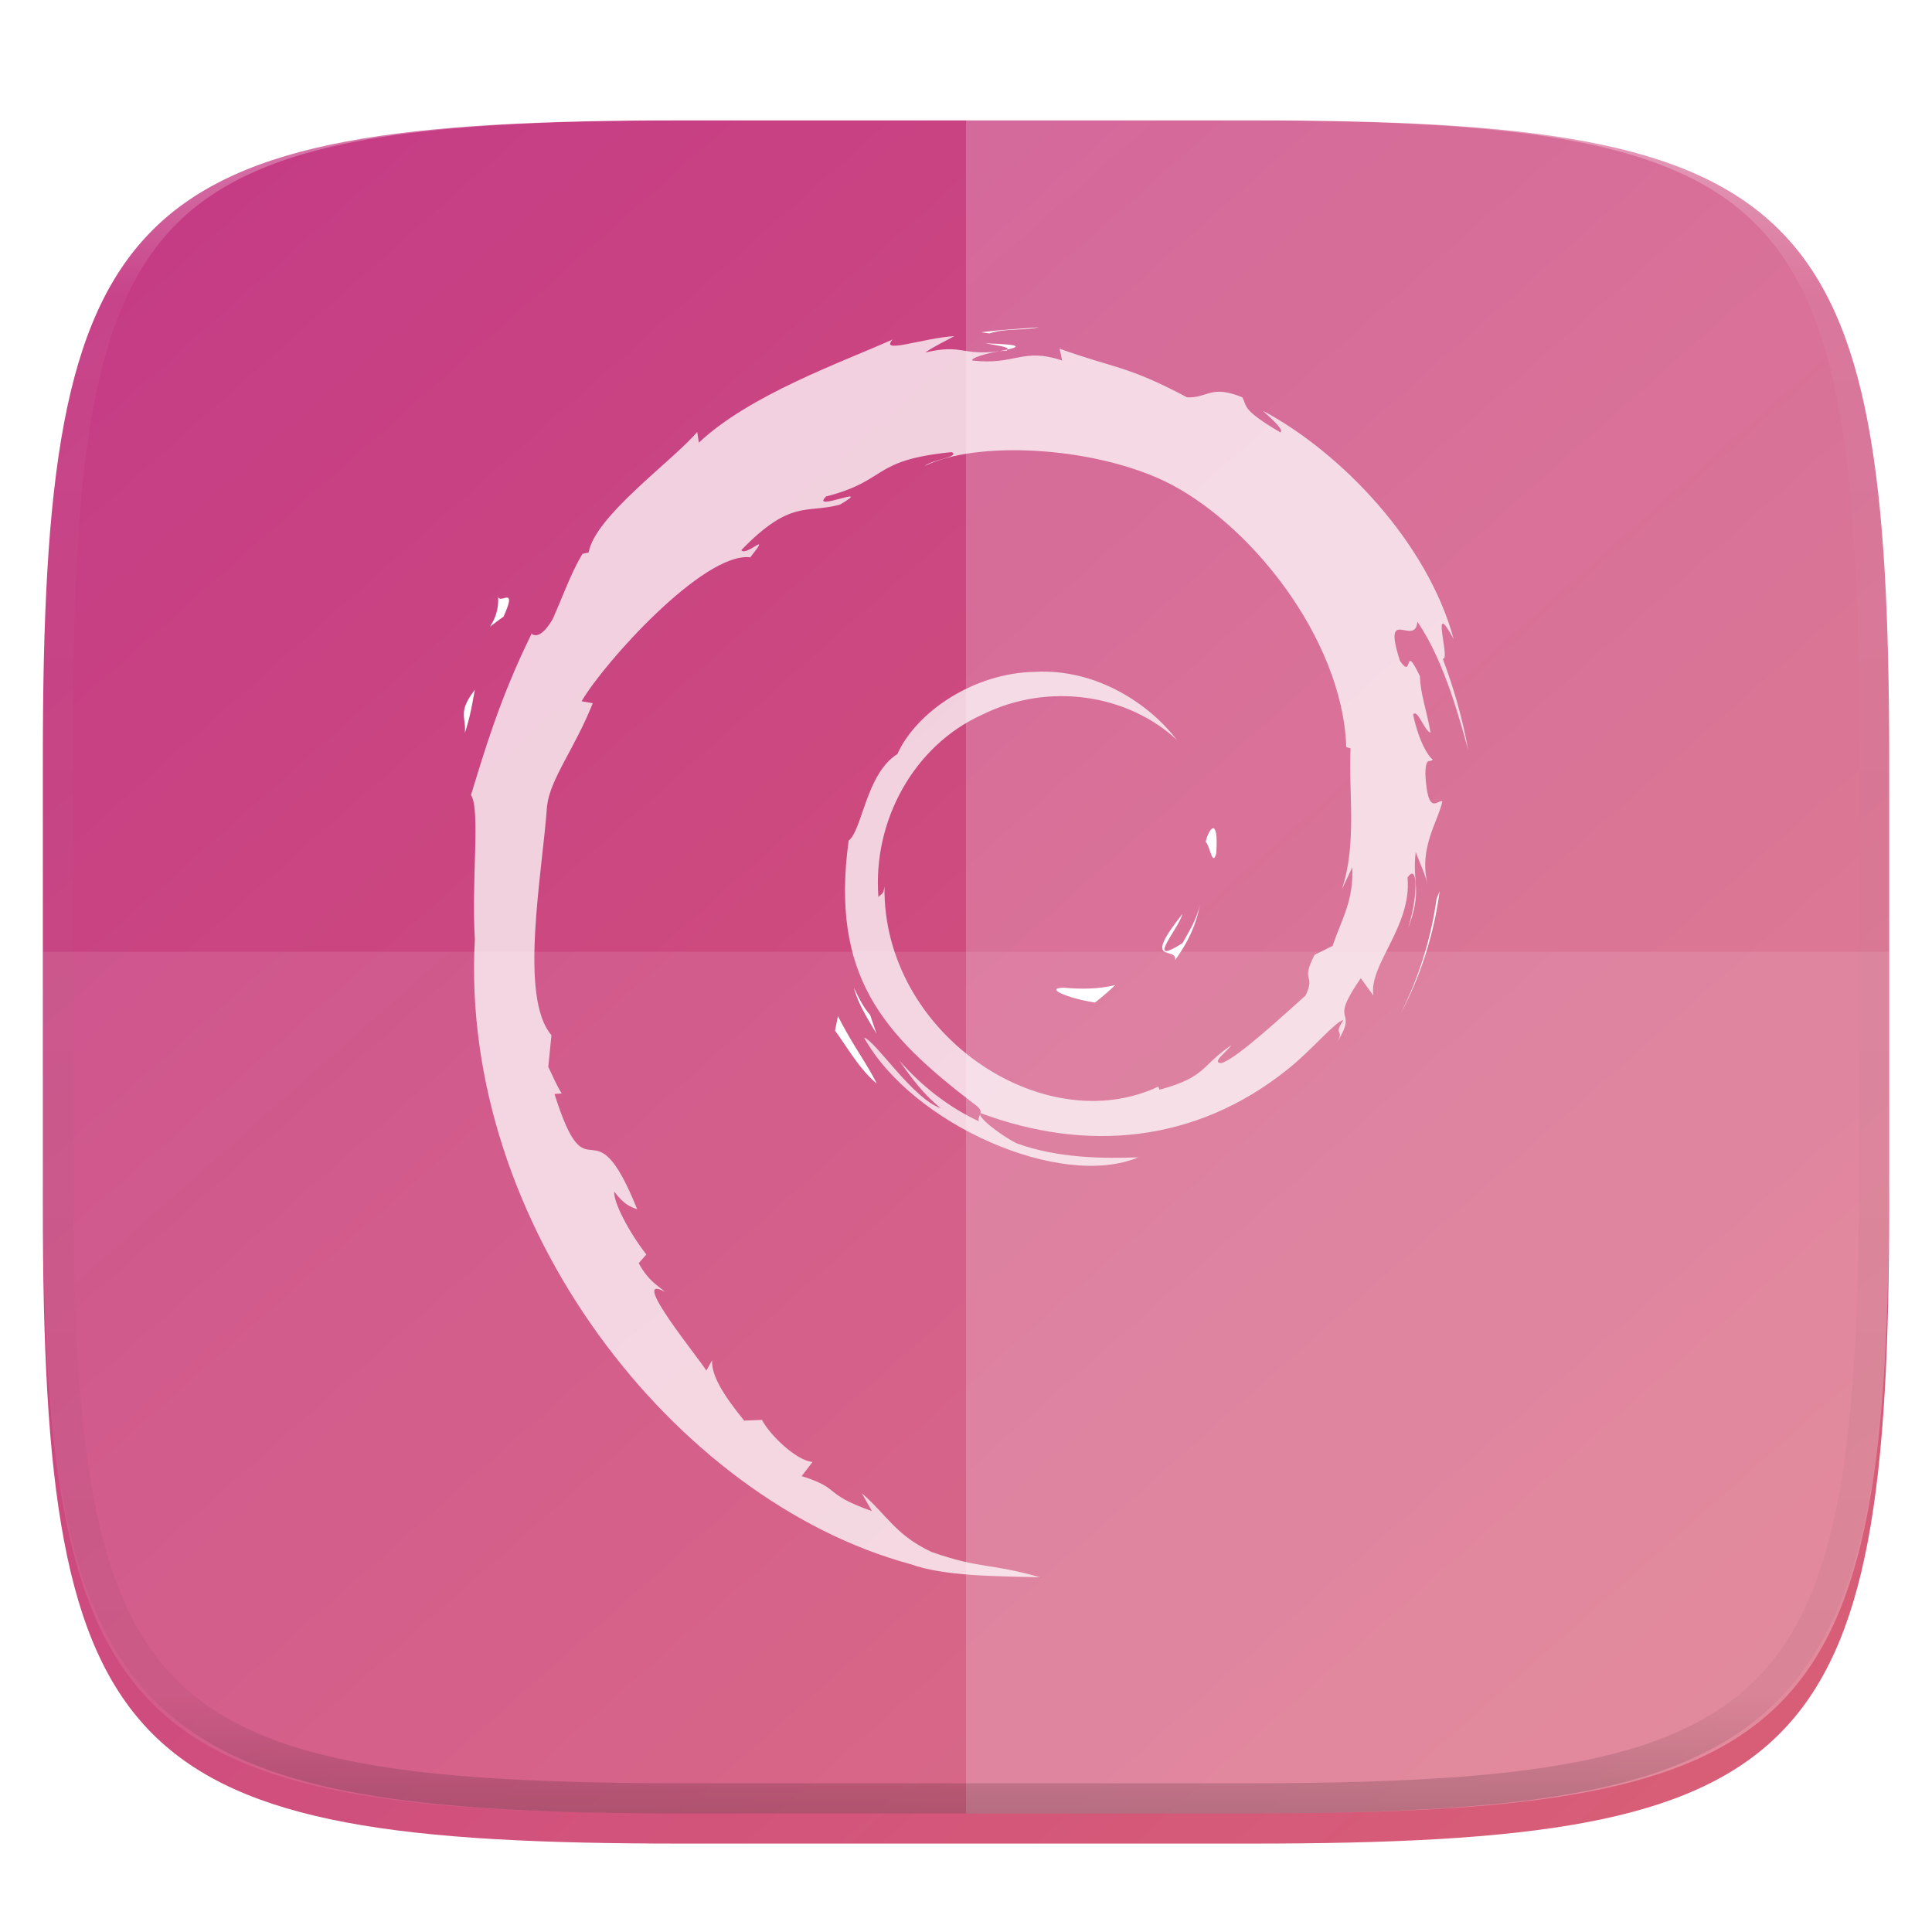
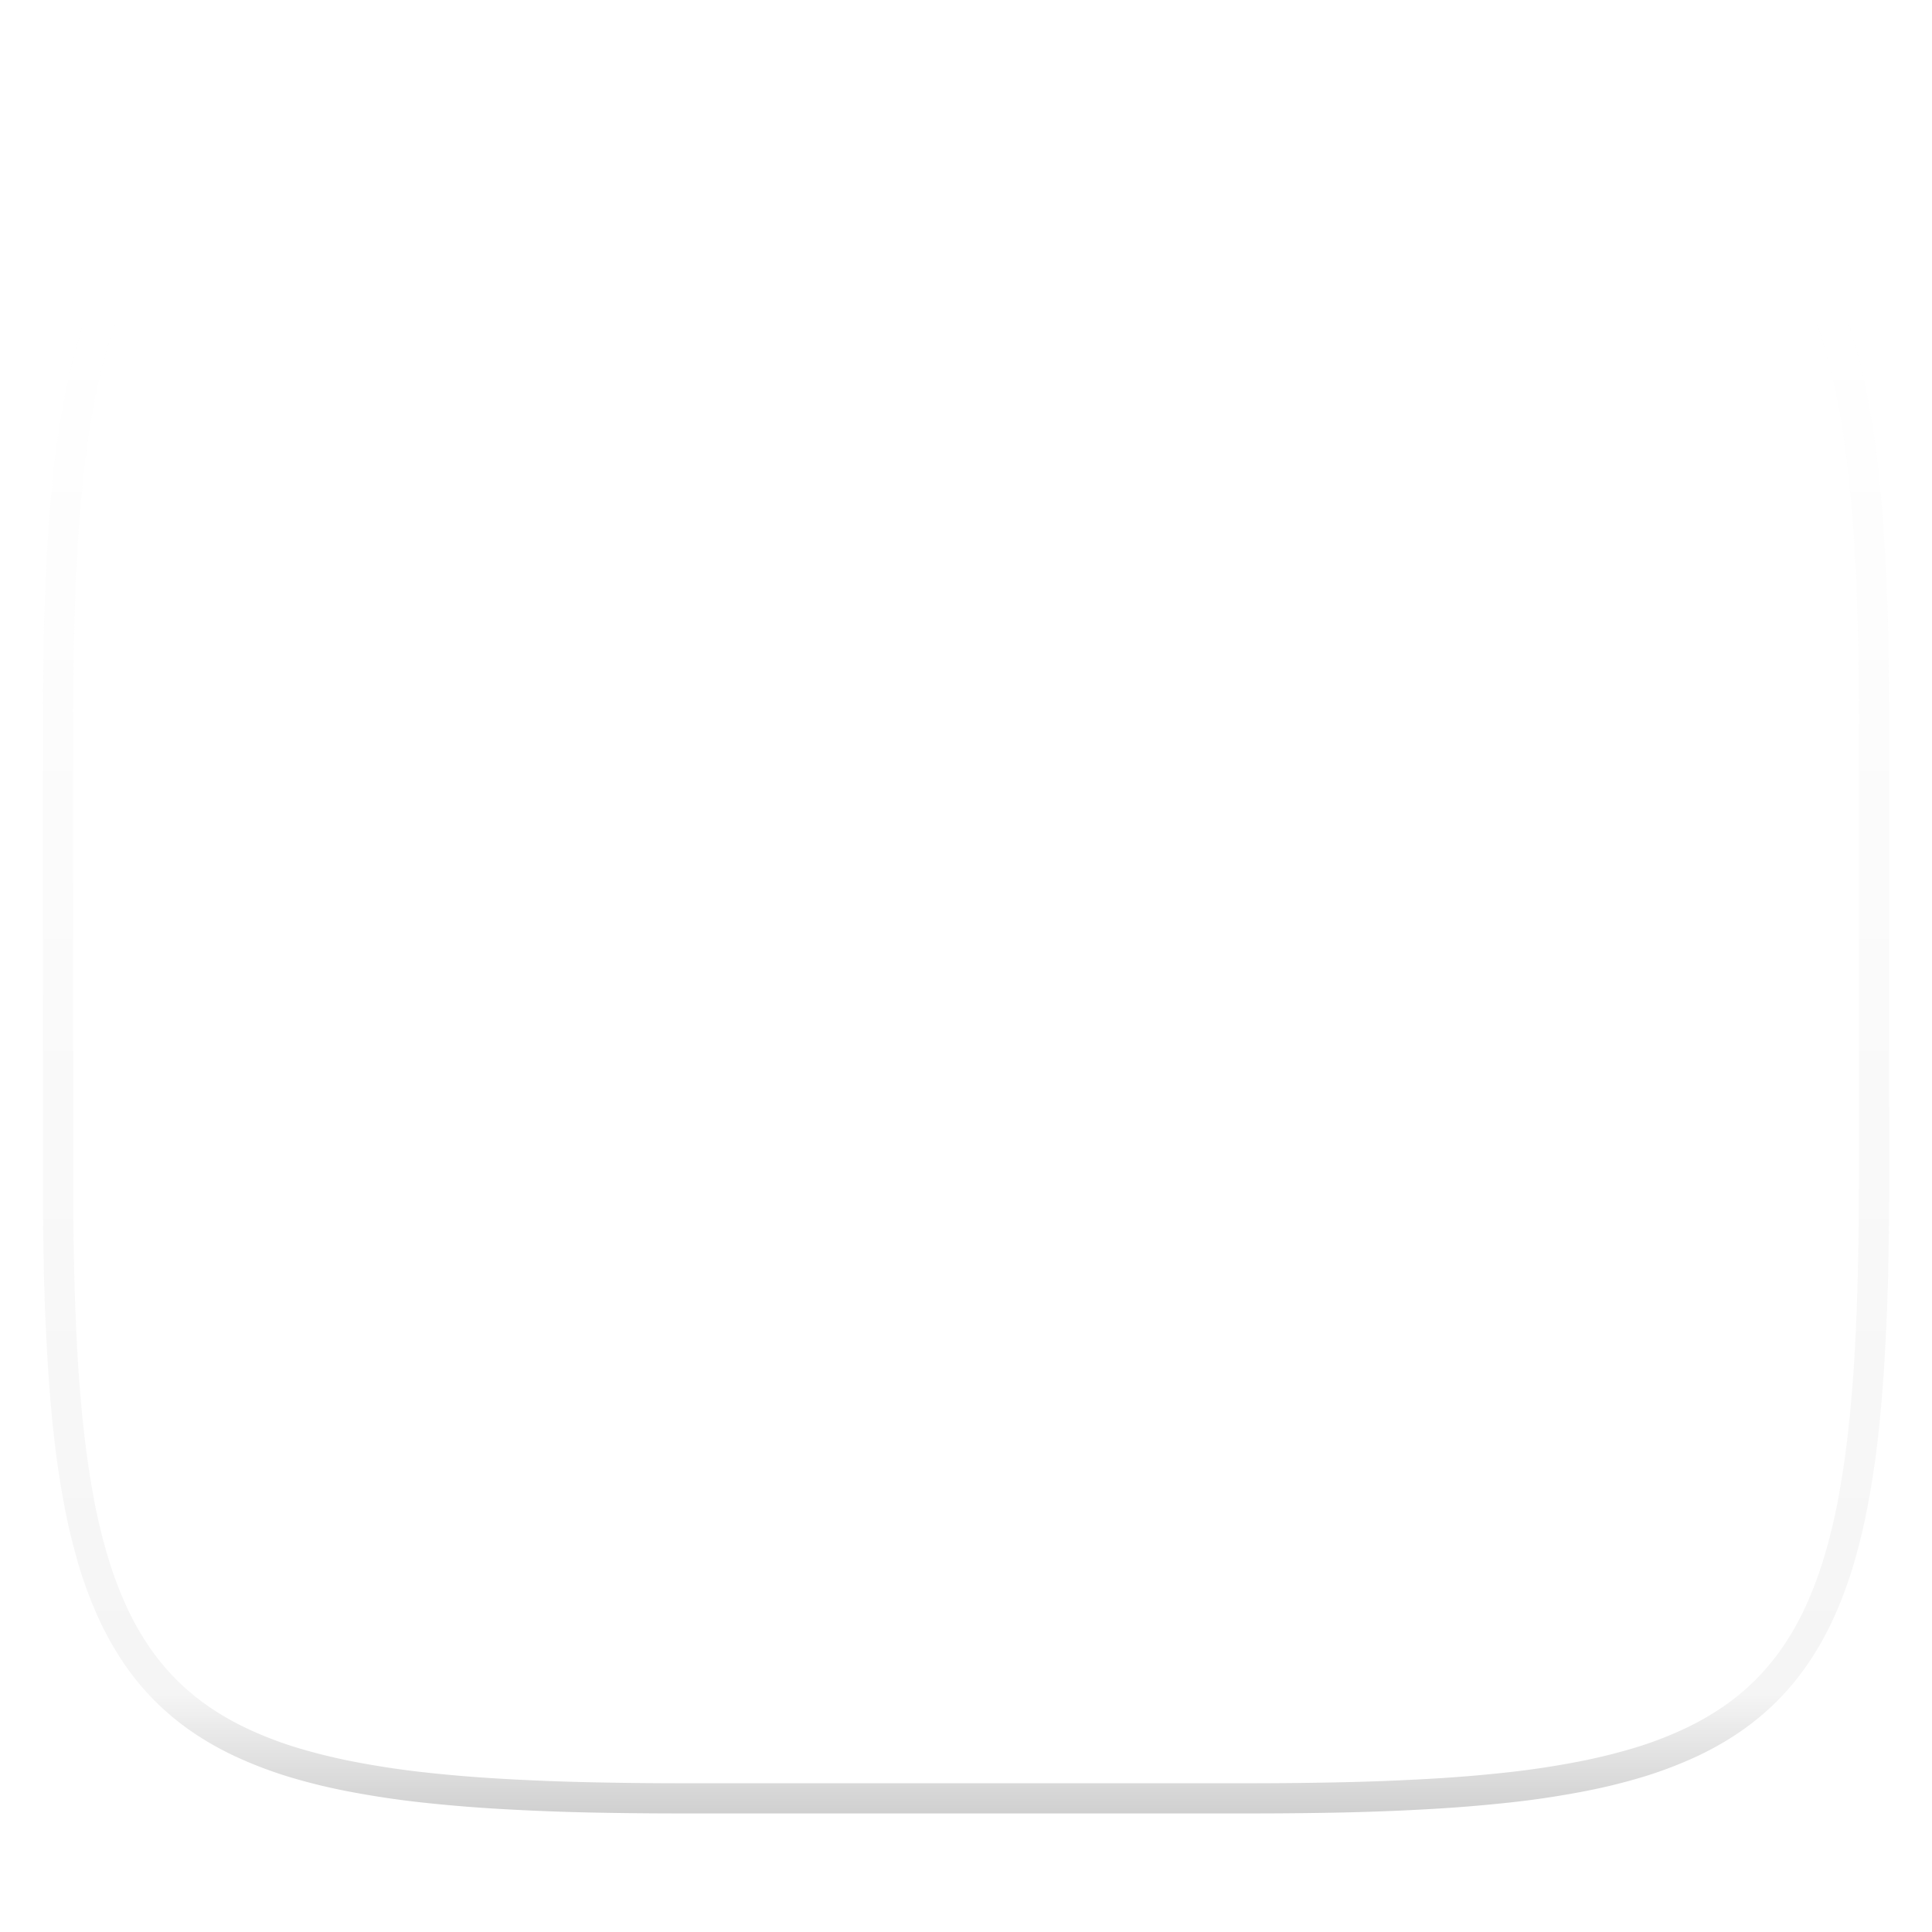
<svg xmlns="http://www.w3.org/2000/svg" style="isolation:isolate" width="256" height="256">
  <g filter="url(#a)">
    <linearGradient id="b" x1=".095" y1="-.048" x2=".986" y2=".889" gradientTransform="matrix(244.648 0 0 228.338 5.676 11.947)" gradientUnits="userSpaceOnUse">
      <stop offset="0%" stop-color="#c43a86" />
      <stop offset="100%" stop-color="#d85e77" />
    </linearGradient>
-     <path d="M165.685 11.947c74.055 0 84.639 10.557 84.639 84.544v59.251c0 73.986-10.584 84.543-84.639 84.543h-75.37c-74.055 0-84.639-10.557-84.639-84.543V96.491c0-73.987 10.584-84.544 84.639-84.544h75.37z" fill="url(#b)" />
  </g>
  <defs>
    <filter id="a" x="-200%" y="-200%" width="400%" height="400%" filterUnits="objectBoundingBox" color-interpolation-filters="sRGB">
      <feGaussianBlur in="SourceGraphic" stdDeviation="4.294" />
      <feOffset dy="4" result="pf_100_offsetBlur" />
      <feFlood flood-color="#000" flood-opacity=".4" />
      <feComposite in2="pf_100_offsetBlur" operator="in" result="pf_100_dropShadow" />
      <feBlend in="SourceGraphic" in2="pf_100_dropShadow" />
    </filter>
  </defs>
  <path d="M140.992 130.878c-2.744.037.516 1.411 4.1 1.964.933-.728 1.83-1.5 2.687-2.315-2.228.546-4.498.559-6.787.351zm14.726-3.672c1.64-2.257 2.83-4.726 3.251-7.279-.369 1.818-1.352 3.389-2.285 5.049-5.13 3.231-.485-1.917-.004-3.877-5.514 6.949-.76 4.166-.962 6.107zm5.442-14.151c.334-4.942-.972-3.377-1.411-1.495.511.268.917 3.487 1.411 1.495zm-30.579-67.556c1.465.261 3.166.463 2.922.814 1.609-.355 1.971-.674-2.922-.814zm2.924.814l-1.031.215.961-.089.07-.126z" fill="#FFF" />
  <path d="M179.185 114.929c.165 4.438-1.295 6.594-2.616 10.407l-2.375 1.182c-1.941 3.772.193 2.395-1.197 5.394-3.035 2.695-9.196 8.429-11.168 8.955-1.442-.031.975-1.701 1.291-2.353-4.058 2.784-3.257 4.18-9.463 5.876l-.18-.406c-15.301 7.2-36.557-7.066-36.278-26.529-.161 1.234-.464.925-.802 1.421-.79-10.012 4.625-20.069 13.758-24.181 8.932-4.42 19.404-2.609 25.798 3.359-3.512-4.603-10.509-9.483-18.795-9.032-8.12.133-15.719 5.292-18.254 10.896-4.159 2.618-4.643 10.096-6.455 11.466-2.441 17.927 4.587 25.67 16.477 34.782 1.866 1.26.525 1.453.775 2.412-3.949-1.848-7.564-4.64-10.54-8.058 1.58 2.308 3.283 4.553 5.485 6.316-3.727-1.258-8.703-9.024-10.152-9.34 6.42 11.495 26.042 20.159 36.323 15.859-4.757.177-10.799.098-16.14-1.877-2.25-1.155-5.298-3.545-4.752-3.991 14.026 5.236 28.511 3.964 40.645-5.762 3.09-2.407 6.462-6.497 7.437-6.552-1.467 2.207.252 1.061-.876 3.01 3.071-4.961-1.339-2.02 3.178-8.567l1.668 2.296c-.625-4.122 5.115-9.121 4.531-15.635 1.317-1.991 1.468 2.146.072 6.727 1.938-5.083.512-5.9 1.008-10.096.535 1.411 1.246 2.908 1.608 4.398-1.264-4.914 1.291-8.271 1.926-11.128-.628-.275-1.948 2.171-2.253-3.629.046-2.52.703-1.321.955-1.942-.493-.284-1.791-2.217-2.579-5.922.567-.872 1.528 2.258 2.307 2.385-.502-2.945-1.363-5.191-1.4-7.452-2.277-4.758-.806.635-2.65-2.043-2.425-7.557 2.009-1.754 2.31-5.185 3.67 5.317 5.763 13.565 6.727 16.979-.735-4.164-1.92-8.199-3.369-12.103 1.119.473-1.798-8.565 1.453-2.58-3.47-12.757-14.838-24.678-25.298-30.269 1.276 1.17 2.891 2.639 2.314 2.871-5.206-3.095-4.291-3.34-5.037-4.647-4.234-1.725-4.516.141-7.318.003-7.99-4.239-9.529-3.789-16.882-6.442l.335 1.565c-5.292-1.763-6.167.665-11.885.004-.347-.27 1.833-.984 3.63-1.243-5.118.676-4.879-1.011-9.886.185 1.233-.865 2.54-1.44 3.856-2.175-4.172.254-9.963 2.429-8.176.448-6.806 3.039-18.894 7.302-25.677 13.663l-.213-1.426C89.278 60.954 78.832 68.366 78 73.202l-.832.193c-1.615 2.738-2.664 5.841-3.946 8.657-2.114 3.605-3.1 1.388-2.799 1.954-4.16 8.435-6.231 15.521-8.014 21.337 1.271 1.901.031 11.447.511 19.086-2.087 37.736 26.483 74.371 57.712 82.828 4.578 1.64 11.383 1.581 17.173 1.743-6.829-1.954-7.711-1.034-14.368-3.354-4.799-2.263-5.85-4.844-9.252-7.796l1.347 2.379c-6.668-2.36-3.878-2.92-9.304-4.638l1.438-1.875c-2.162-.166-5.725-3.641-6.699-5.571l-2.365.093c-2.84-3.501-4.355-6.03-4.243-7.99l-.765 1.363c-.865-1.486-10.453-13.148-5.479-10.433-.924-.841-2.153-1.372-3.484-3.795l1.012-1.155c-2.39-3.081-4.405-7.028-4.251-8.343 1.277 1.723 2.162 2.046 3.04 2.342-6.045-14.996-6.384-.825-10.96-15.264l.966-.077c-.74-1.123-1.194-2.333-1.789-3.525l.423-4.197c-4.35-5.026-1.216-21.39-.586-30.363.431-3.648 3.631-7.533 6.061-13.625l-1.48-.254c2.832-4.937 16.167-19.836 22.347-19.072 2.992-3.758-.596-.014-1.182-.959 6.574-6.801 8.641-4.805 13.077-6.03 4.781-2.838-4.106 1.11-1.839-1.082 8.271-2.11 5.86-4.801 16.647-5.872 1.139.647-2.639.999-3.587 1.839 6.888-3.373 21.801-2.603 31.492 1.87 11.236 5.255 23.868 20.781 24.368 35.39l.567.152c-.286 5.808.889 12.525-1.152 18.693l1.38-2.922z" fill="#FFF" opacity=".75" />
  <path d="M111.031 134.644l-.387 1.923c1.805 2.452 3.238 5.108 5.54 7.018-1.657-3.231-2.886-4.566-5.153-8.941zm4.264-.166c-.955-1.058-1.518-2.329-2.153-3.593.606 2.225 1.848 4.137 2.999 6.084l-.846-2.491zm75.464-16.403l-.403 1.014a48.787 48.787 0 0 1-4.785 15.263c2.704-5.083 4.447-10.643 5.188-16.277zm-59.633-73.893c1.854-.678 4.559-.373 6.532-.819-2.568.215-5.123.343-7.645.665l1.113.154zM65.972 78.828c.428 3.957-2.975 5.494.753 2.882 2.003-4.507-.778-1.243-.753-2.882zm-4.386 18.321c.861-2.64 1.016-4.223 1.345-5.753-2.375 3.038-1.095 3.686-1.345 5.753z" fill="#FFF" />
-   <path d="M5.676 126.116v29.626c0 73.986 10.584 84.543 84.639 84.543h75.37c74.055 0 84.639-10.557 84.639-84.543v-29.626H5.676z" fill="#FFF" opacity=".1" />
  <path d="M128 11.947v228.338h37.685c74.055 0 84.639-10.557 84.639-84.543V96.491c0-73.987-10.584-84.544-84.639-84.544H128z" fill="#FFF" opacity=".2" />
  <g opacity=".4">
    <linearGradient id="c" x1=".517" x2=".517" y2="1" gradientTransform="matrix(244.65 0 0 228.34 5.68 11.95)" gradientUnits="userSpaceOnUse">
      <stop offset="0%" stop-color="#fff" />
      <stop offset="12.5%" stop-opacity=".098" stop-color="#fff" />
      <stop offset="92.5%" stop-opacity=".098" />
      <stop offset="100%" stop-opacity=".498" />
    </linearGradient>
    <path d="M165.068 11.951c4.328-.01 8.656.04 12.984.138 3.875.078 7.75.226 11.626.452 3.453.196 6.905.481 10.348.854 3.06.335 6.118.786 9.148 1.346a80.47 80.47 0 0 1 8.046 1.916 53.64 53.64 0 0 1 7.023 2.584 40.413 40.413 0 0 1 6.06 3.35 35.176 35.176 0 0 1 5.134 4.215 35.072 35.072 0 0 1 4.22 5.119 41.692 41.692 0 0 1 3.363 6.042 55.982 55.982 0 0 1 2.597 7.005 80.224 80.224 0 0 1 1.918 8.037 124.43 124.43 0 0 1 1.348 9.127c.374 3.439.659 6.878.856 10.326.226 3.861.373 7.732.462 11.593.088 4.323.138 8.646.128 12.96v58.21c.01 4.324-.04 8.637-.128 12.96a325.177 325.177 0 0 1-.462 11.593 200.984 200.984 0 0 1-.856 10.326 124.691 124.691 0 0 1-1.348 9.137 80.687 80.687 0 0 1-1.918 8.027 55.414 55.414 0 0 1-2.597 7.005 41.18 41.18 0 0 1-3.364 6.042 34.559 34.559 0 0 1-4.22 5.119 35.177 35.177 0 0 1-5.134 4.215 40.412 40.412 0 0 1-6.059 3.35 55.138 55.138 0 0 1-7.023 2.594 77.806 77.806 0 0 1-8.046 1.906 120 120 0 0 1-9.148 1.346c-3.443.373-6.895.658-10.348.854-3.875.226-7.75.374-11.626.462-4.328.088-8.656.138-12.984.128H90.942c-4.328.01-8.656-.04-12.984-.128a328.387 328.387 0 0 1-11.626-.462 203.003 203.003 0 0 1-10.348-.854 120 120 0 0 1-9.148-1.346 77.806 77.806 0 0 1-8.046-1.906 55.139 55.139 0 0 1-7.023-2.594 40.413 40.413 0 0 1-6.06-3.35 35.176 35.176 0 0 1-5.134-4.215 34.56 34.56 0 0 1-4.22-5.119 41.183 41.183 0 0 1-3.363-6.042 55.415 55.415 0 0 1-2.597-7.005 80.682 80.682 0 0 1-1.918-8.027 124.688 124.688 0 0 1-1.348-9.137 200.993 200.993 0 0 1-.856-10.326 325.212 325.212 0 0 1-.462-11.593 569.197 569.197 0 0 1-.128-12.96v-58.21c-.01-4.314.04-8.637.128-12.96.089-3.86.236-7.732.462-11.593.197-3.448.482-6.887.856-10.326.335-3.055.787-6.101 1.348-9.127a80.219 80.219 0 0 1 1.918-8.037 55.983 55.983 0 0 1 2.597-7.005 41.695 41.695 0 0 1 3.364-6.042 35.072 35.072 0 0 1 4.22-5.119 35.176 35.176 0 0 1 5.134-4.215 40.413 40.413 0 0 1 6.059-3.35 53.64 53.64 0 0 1 7.023-2.584 80.47 80.47 0 0 1 8.046-1.916 125.11 125.11 0 0 1 9.148-1.346c3.443-.373 6.895-.658 10.348-.854 3.875-.226 7.75-.374 11.626-.452 4.328-.098 8.656-.148 12.984-.138h74.126zm.01 4.009c4.298-.01 8.597.039 12.895.127 3.827.089 7.653.236 11.48.452 3.383.197 6.766.472 10.13.845 2.971.315 5.932.747 8.863 1.297a75.943 75.943 0 0 1 7.653 1.818 50.493 50.493 0 0 1 6.501 2.397 37.038 37.038 0 0 1 5.47 3.026 30.383 30.383 0 0 1 4.524 3.724 31.05 31.05 0 0 1 3.738 4.519 37.271 37.271 0 0 1 3.03 5.443 51.46 51.46 0 0 1 2.4 6.494 75.563 75.563 0 0 1 1.829 7.634c.54 2.928.974 5.875 1.298 8.842.374 3.36.65 6.73.846 10.11.217 3.822.374 7.634.453 11.456.088 4.293.137 8.577.137 12.87v58.212c0 4.293-.049 8.577-.137 12.87a317.503 317.503 0 0 1-.453 11.456c-.196 3.38-.472 6.75-.846 10.12a121.689 121.689 0 0 1-1.298 8.832 75.562 75.562 0 0 1-1.83 7.634 50.902 50.902 0 0 1-2.4 6.494 36.767 36.767 0 0 1-3.03 5.443 30.615 30.615 0 0 1-3.737 4.53 30.938 30.938 0 0 1-4.525 3.713 37.038 37.038 0 0 1-5.469 3.026 49.07 49.07 0 0 1-6.501 2.397 75.942 75.942 0 0 1-7.653 1.818c-2.931.55-5.892.982-8.863 1.306-3.364.364-6.747.649-10.13.836-3.827.216-7.653.373-11.48.452-4.298.098-8.597.137-12.895.137H90.932c-4.298 0-8.597-.04-12.895-.137a320.093 320.093 0 0 1-11.48-.452 193.696 193.696 0 0 1-10.13-.836 116.71 116.71 0 0 1-8.863-1.306 75.942 75.942 0 0 1-7.653-1.818 49.07 49.07 0 0 1-6.501-2.397 37.038 37.038 0 0 1-5.47-3.026 30.938 30.938 0 0 1-4.524-3.714 30.615 30.615 0 0 1-3.738-4.529 36.766 36.766 0 0 1-3.03-5.443 50.903 50.903 0 0 1-2.4-6.494 75.567 75.567 0 0 1-1.829-7.634 121.69 121.69 0 0 1-1.298-8.832c-.374-3.37-.65-6.74-.846-10.12a317.535 317.535 0 0 1-.453-11.456 623.851 623.851 0 0 1-.137-12.87V97.014c0-4.293.049-8.577.137-12.87.079-3.822.236-7.634.453-11.456.197-3.38.472-6.75.846-10.11.324-2.967.757-5.914 1.298-8.842a75.568 75.568 0 0 1 1.83-7.634 51.46 51.46 0 0 1 2.4-6.494 37.27 37.27 0 0 1 3.03-5.443 31.05 31.05 0 0 1 3.737-4.52 30.384 30.384 0 0 1 4.525-3.723 37.039 37.039 0 0 1 5.469-3.026 50.494 50.494 0 0 1 6.501-2.397 75.943 75.943 0 0 1 7.653-1.818c2.931-.55 5.892-.982 8.863-1.297 3.364-.373 6.747-.648 10.13-.845a344.71 344.71 0 0 1 11.48-.452c4.298-.088 8.597-.137 12.895-.127H165.078z" fill-rule="evenodd" fill="url(#c)" />
  </g>
</svg>